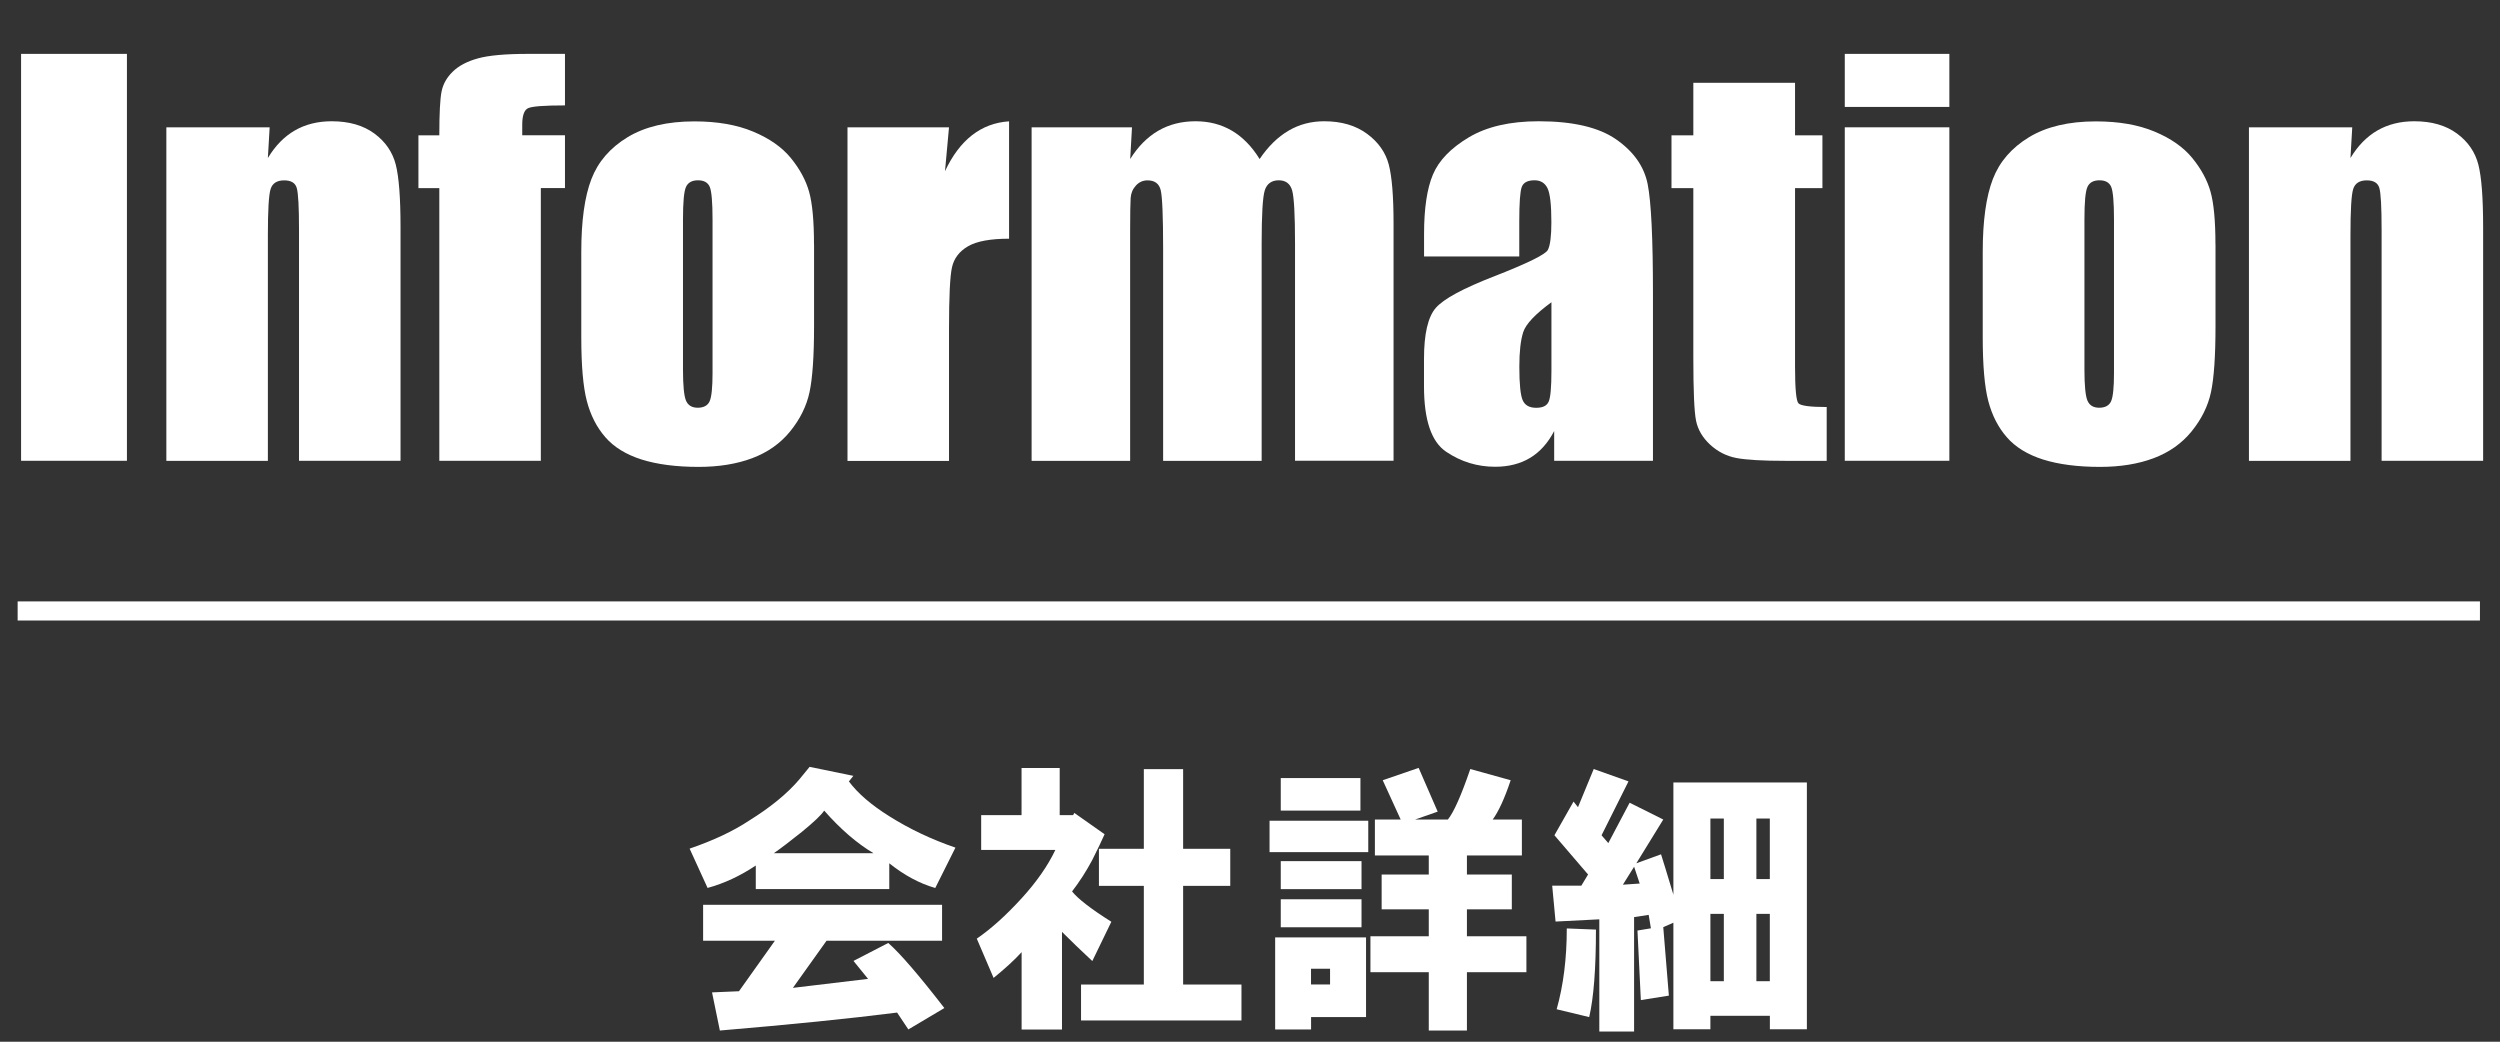
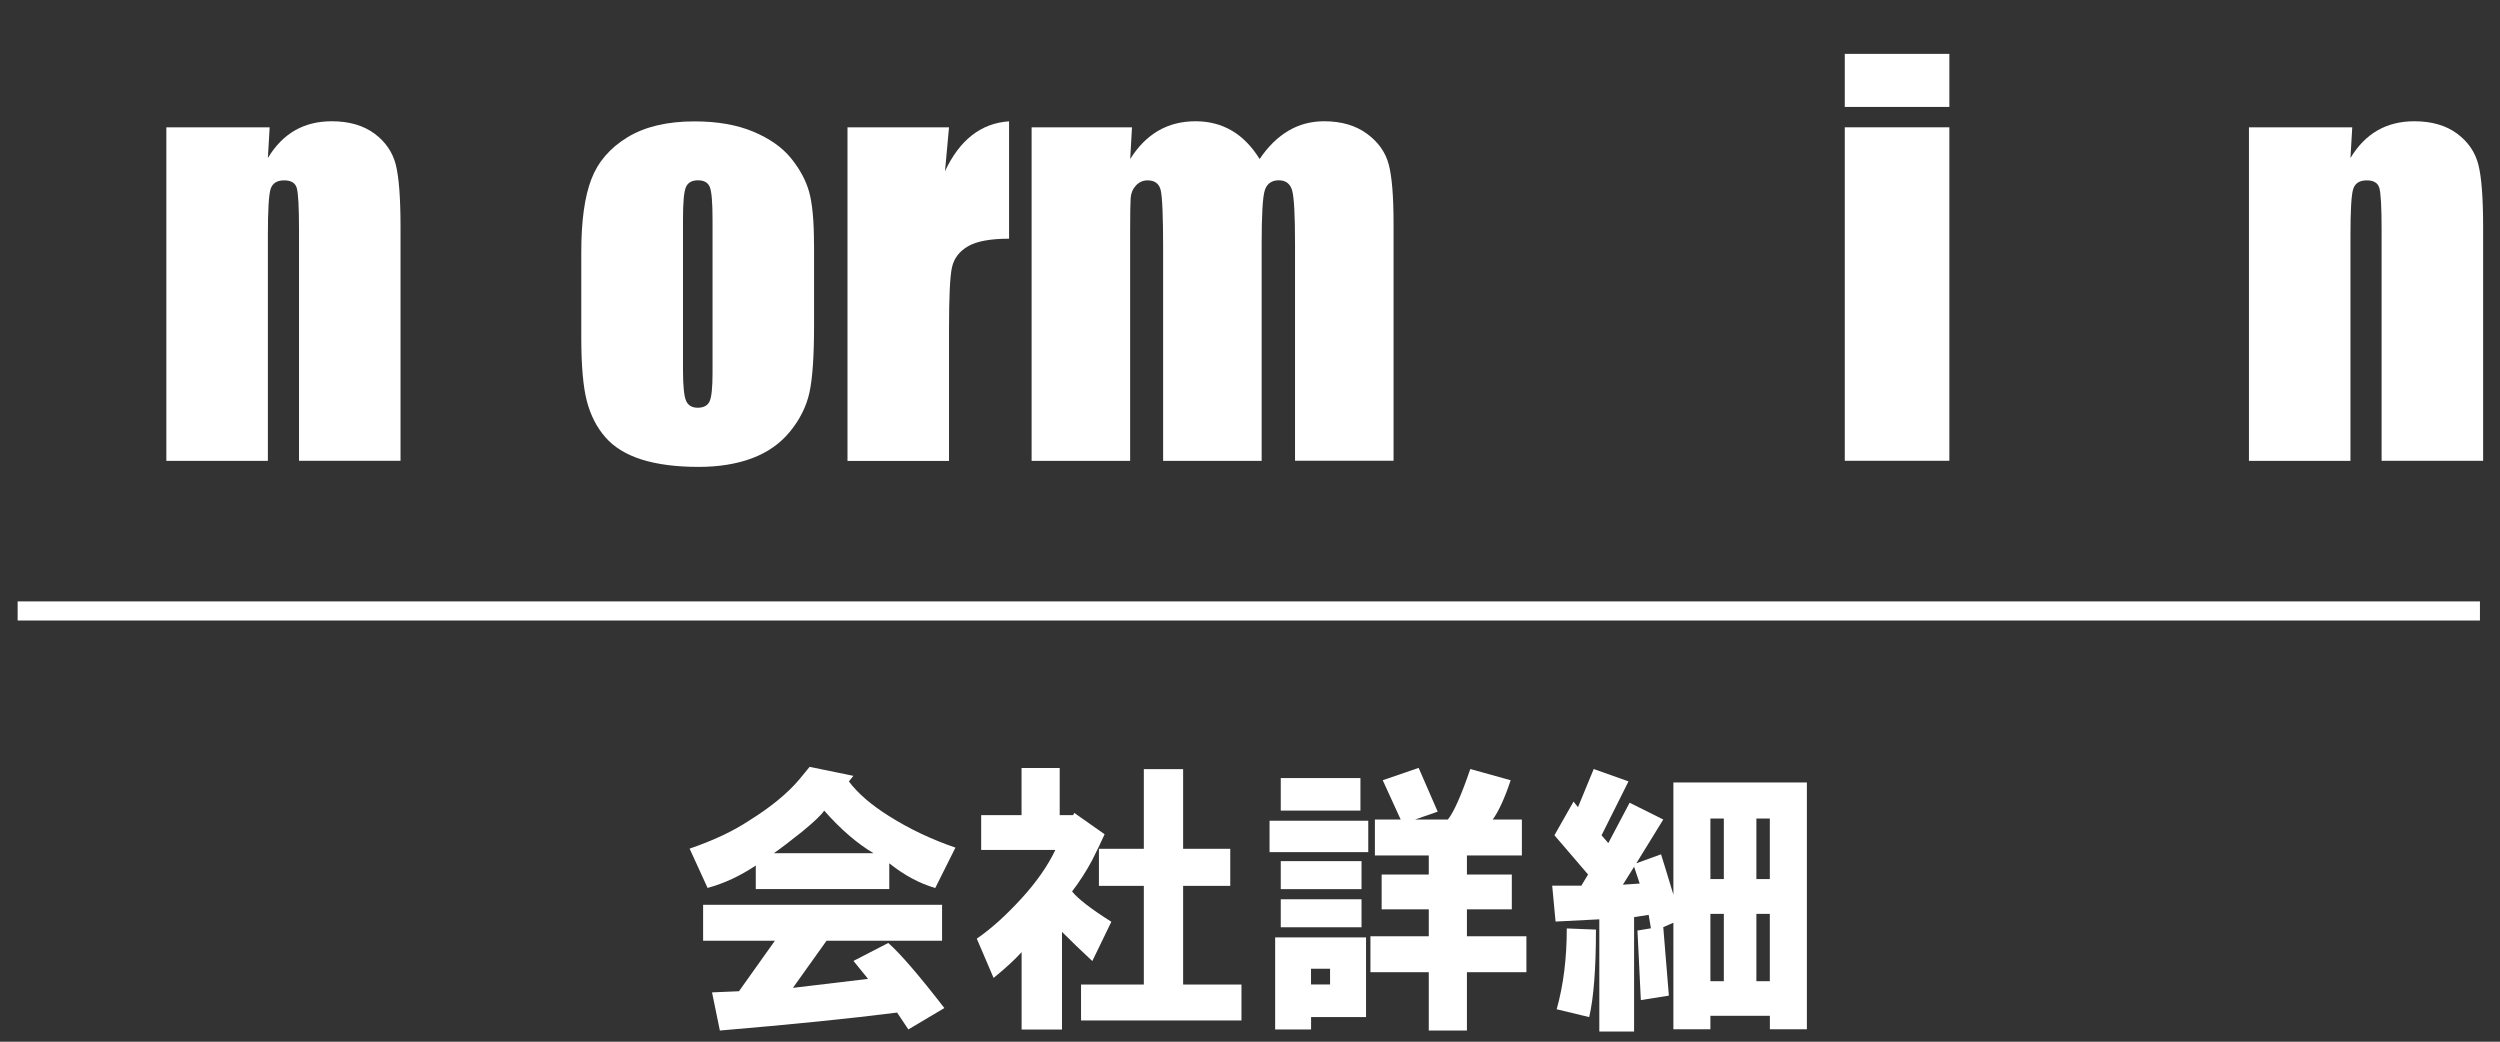
<svg xmlns="http://www.w3.org/2000/svg" id="_レイヤー_1" data-name="レイヤー 1" viewBox="0 0 392.54 163.57">
  <rect x="0" y="0" width="392.54" height="163.57" fill="#333333" stroke="none" />
  <defs>
    <style>
      .cls-1, .cls-2 {
        fill: #fff;
      }

      .cls-2 {
        stroke: #fff;
        stroke-miterlimit: 10;
        stroke-width: 3px;
      }
    </style>
  </defs>
  <g>
-     <path class="cls-1" d="M19.93,8.46v63.89H3.31V8.46H19.93Z" />
    <path class="cls-1" d="M42.34,19.99l-.28,4.82c1.16-1.92,2.57-3.37,4.24-4.33,1.67-.96,3.6-1.44,5.78-1.44,2.74,0,4.97,.65,6.71,1.93,1.74,1.29,2.85,2.92,3.35,4.87,.5,1.96,.75,5.23,.75,9.81v36.7h-15.94V36.09c0-3.6-.12-5.8-.36-6.59s-.89-1.18-1.97-1.18c-1.13,0-1.84,.45-2.13,1.36-.29,.91-.43,3.33-.43,7.28v35.4h-15.94V19.99h16.22Z" />
-     <path class="cls-1" d="M88.71,8.46v8.09c-3.29,0-5.23,.15-5.82,.45-.59,.3-.89,1.16-.89,2.58v1.66h6.71v8.29h-3.79v42.82h-15.94V29.54h-3.28v-8.29h3.28c0-3.45,.12-5.75,.36-6.91,.24-1.16,.82-2.19,1.76-3.1,.93-.91,2.24-1.6,3.93-2.07,1.68-.47,4.3-.71,7.85-.71h5.84Z" />
    <path class="cls-1" d="M127.82,38.38v12.83c0,4.71-.24,8.16-.71,10.36s-1.49,4.25-3.04,6.16c-1.55,1.91-3.55,3.31-5.98,4.22-2.43,.91-5.23,1.36-8.39,1.36-3.53,0-6.51-.39-8.96-1.16-2.45-.78-4.35-1.95-5.7-3.51-1.36-1.56-2.32-3.46-2.9-5.68-.58-2.22-.87-5.56-.87-10v-13.42c0-4.87,.53-8.67,1.58-11.4,1.05-2.74,2.95-4.93,5.68-6.59s6.24-2.49,10.5-2.49c3.58,0,6.65,.53,9.21,1.6,2.57,1.07,4.54,2.45,5.94,4.16,1.39,1.71,2.35,3.47,2.86,5.29,.51,1.82,.77,4.58,.77,8.29Zm-15.94-3.95c0-2.68-.15-4.37-.43-5.07-.29-.7-.91-1.05-1.85-1.05s-1.58,.35-1.89,1.05c-.32,.7-.47,2.39-.47,5.07v23.64c0,2.47,.16,4.08,.47,4.83,.32,.75,.93,1.12,1.85,1.12s1.57-.34,1.87-1.03c.3-.68,.45-2.16,.45-4.42v-24.15Z" />
    <path class="cls-1" d="M149.01,19.99l-.63,6.89c2.31-4.93,5.67-7.54,10.06-7.83v18.43c-2.92,0-5.06,.39-6.43,1.18-1.37,.79-2.21,1.89-2.53,3.3-.32,1.41-.47,4.65-.47,9.73v20.68h-15.94V19.99h15.94Z" />
    <path class="cls-1" d="M177.74,19.99l-.28,4.98c1.24-1.98,2.71-3.46,4.42-4.45,1.71-.99,3.66-1.48,5.84-1.48,4.26,0,7.62,1.98,10.06,5.93,1.34-1.98,2.85-3.46,4.54-4.45,1.68-.99,3.55-1.48,5.6-1.48,2.71,0,4.95,.66,6.73,1.97s2.91,2.93,3.41,4.83c.5,1.91,.75,5.01,.75,9.29v37.21h-15.47V38.22c0-4.47-.15-7.24-.45-8.31-.3-1.07-1.01-1.6-2.11-1.6s-1.86,.53-2.19,1.58c-.33,1.05-.49,3.83-.49,8.33v34.14h-15.47V39.09c0-5.13-.13-8.21-.38-9.23-.25-1.03-.94-1.54-2.07-1.54-.71,0-1.32,.27-1.82,.81-.5,.54-.78,1.2-.83,1.97-.05,.78-.08,2.43-.08,4.95v36.31h-15.47V19.99h15.75Z" />
-     <path class="cls-1" d="M238.56,40.27h-14.96v-3.51c0-4.05,.47-7.18,1.4-9.37,.93-2.2,2.81-4.14,5.62-5.82,2.81-1.68,6.47-2.53,10.97-2.53,5.39,0,9.46,.95,12.19,2.86,2.74,1.91,4.38,4.25,4.93,7.02,.55,2.78,.83,8.49,.83,17.15v26.28h-15.51v-4.67c-.97,1.87-2.23,3.28-3.77,4.21s-3.37,1.4-5.5,1.4c-2.79,0-5.35-.78-7.68-2.35-2.33-1.56-3.49-4.99-3.49-10.28v-4.3c0-3.92,.62-6.59,1.85-8.01,1.24-1.42,4.3-3.08,9.19-4.97,5.24-2.05,8.04-3.43,8.41-4.14,.37-.71,.55-2.16,.55-4.34,0-2.74-.2-4.52-.61-5.35-.41-.83-1.09-1.24-2.03-1.24-1.08,0-1.75,.35-2.01,1.05-.26,.7-.39,2.51-.39,5.43v5.49Zm5.05,7.18c-2.55,1.87-4.03,3.43-4.44,4.7-.41,1.26-.61,3.08-.61,5.45,0,2.71,.18,4.46,.53,5.25,.35,.79,1.06,1.18,2.11,1.18s1.65-.31,1.95-.93c.3-.62,.45-2.24,.45-4.87v-10.77Z" />
-     <path class="cls-1" d="M281.85,13v8.25h4.3v8.29h-4.3v28.02c0,3.45,.18,5.37,.53,5.76s1.83,.59,4.44,.59v8.45h-6.43c-3.63,0-6.22-.15-7.77-.45-1.55-.3-2.92-1-4.1-2.09-1.18-1.09-1.92-2.34-2.21-3.75s-.43-4.72-.43-9.93V29.54h-3.43v-8.29h3.43V13h15.98Z" />
    <path class="cls-1" d="M306.08,8.46v8.33h-16.42V8.46h16.42Zm0,11.52v52.37h-16.42V19.99h16.42Z" />
-     <path class="cls-1" d="M347.87,38.38v12.83c0,4.71-.24,8.16-.71,10.36s-1.49,4.25-3.04,6.16c-1.55,1.91-3.55,3.31-5.98,4.22-2.43,.91-5.23,1.36-8.39,1.36-3.53,0-6.51-.39-8.96-1.16-2.45-.78-4.35-1.95-5.7-3.51-1.36-1.56-2.32-3.46-2.9-5.68-.58-2.22-.87-5.56-.87-10v-13.42c0-4.87,.53-8.67,1.58-11.4,1.05-2.74,2.95-4.93,5.68-6.59s6.24-2.49,10.5-2.49c3.58,0,6.65,.53,9.21,1.6,2.57,1.07,4.54,2.45,5.94,4.16,1.39,1.71,2.35,3.47,2.86,5.29,.51,1.82,.77,4.58,.77,8.29Zm-15.94-3.95c0-2.68-.15-4.37-.43-5.07-.29-.7-.91-1.05-1.85-1.05s-1.58,.35-1.89,1.05c-.32,.7-.47,2.39-.47,5.07v23.64c0,2.47,.16,4.08,.47,4.83,.32,.75,.93,1.12,1.85,1.12s1.57-.34,1.87-1.03c.3-.68,.45-2.16,.45-4.42v-24.15Z" />
    <path class="cls-1" d="M369.34,19.99l-.28,4.82c1.16-1.92,2.57-3.37,4.24-4.33,1.67-.96,3.6-1.44,5.78-1.44,2.74,0,4.97,.65,6.71,1.93,1.74,1.29,2.85,2.92,3.35,4.87,.5,1.96,.75,5.23,.75,9.81v36.7h-15.94V36.09c0-3.6-.12-5.8-.36-6.59s-.89-1.18-1.97-1.18c-1.13,0-1.84,.45-2.13,1.36-.29,.91-.43,3.33-.43,7.28v35.4h-15.94V19.99h16.22Z" />
  </g>
  <g>
    <path class="cls-1" d="M125.53,122.35l1.59-1.94,6.87,1.41-.7,.88c1.41,1.88,3.52,3.7,6.34,5.46,3.17,2,6.63,3.64,10.39,4.93l-3.17,6.34c-2.47-.71-4.87-2-7.22-3.88v4.05h-20.96v-3.7c-2.47,1.65-4.99,2.82-7.57,3.52l-2.82-6.17c3.76-1.29,6.87-2.76,9.34-4.4,3.4-2.11,6.05-4.29,7.93-6.52Zm17.09,39.28l-1.76-2.64c-7.4,.94-16.68,1.88-27.83,2.82l-1.23-5.99,4.23-.18,5.64-7.93h-11.27v-5.64h37.52v5.64h-18.14l-5.28,7.4,11.8-1.41-2.29-2.82,5.46-2.82c1.88,1.65,4.81,5.05,8.81,10.22l-5.64,3.35Zm-21.14-27.66h15.68c-2.58-1.53-5.17-3.76-7.75-6.69-.47,.71-1.65,1.82-3.52,3.35-1.76,1.41-3.23,2.53-4.4,3.35Z" />
    <path class="cls-1" d="M165.69,133.45h-11.63v-5.46h6.34v-7.4h5.99v7.4h2.11l.18-.35,4.76,3.35c-.47,1.06-1.12,2.41-1.94,4.05-.94,1.76-2,3.41-3.17,4.93,.94,1.17,2.99,2.76,6.17,4.76l-2.99,6.17c-1.76-1.64-3.35-3.17-4.76-4.58v15.33h-6.34v-12.15c-1.06,1.17-2.53,2.53-4.4,4.05l-2.64-6.17c2.23-1.52,4.58-3.64,7.05-6.34,2.35-2.58,4.11-5.11,5.28-7.57Zm4.05,21.14h9.86v-15.5h-7.05v-5.81h7.05v-12.51h6.17v12.51h7.4v5.81h-7.4v15.5h9.16v5.64h-25.19v-5.64Z" />
    <path class="cls-1" d="M199.34,133.8v-4.93h15.5v4.93h-15.5Zm.88,27.83v-14.44h14.27v12.51h-8.63v1.94h-5.64Zm.88-34.35v-5.11h12.51v5.11h-12.51Zm0,7.93h12.68v4.4h-12.68v-4.4Zm12.68,10.39h-12.68v-4.4h12.68v4.4Zm-7.93,8.98h2.99v-2.47h-2.99v2.47Zm16.38-25.9h5.11c.94-1.17,2.11-3.81,3.52-7.93l6.34,1.76c-.94,2.82-1.88,4.87-2.82,6.17h4.58v5.64h-8.63v3h7.05v5.46h-7.05v4.23h9.34v5.64h-9.34v9.16h-5.99v-9.16h-9.16v-5.64h9.16v-4.23h-7.4v-5.46h7.4v-3h-8.46v-5.64h4.05l-2.82-6.17,5.64-1.94,2.99,6.87-3.52,1.23Z" />
    <path class="cls-1" d="M249.36,137.32l-5.29-6.17,3-5.29,.7,.88,2.47-5.99,5.46,1.94-4.23,8.46,1.06,1.23,3.35-6.34,5.28,2.64-4.23,6.87,3.88-1.41c.23,.71,.88,2.82,1.94,6.34v-17.62h20.96v38.75h-5.81v-2.11h-9.34v2.11h-5.81v-16.73l-1.59,.7,.88,10.75-4.4,.7-.53-10.92,2.11-.35-.35-2.11-2.29,.35v17.97h-5.46v-17.62l-6.87,.35-.53-5.64h4.58l1.06-1.76Zm-3.35,8.46l4.58,.18c0,6.11-.35,10.69-1.06,13.74l-5.11-1.23c1.06-3.76,1.59-7.98,1.59-12.68Zm8.81-6.87l2.64-.18-.88-2.64-1.76,2.82Zm13.74-.88h2.11v-9.51h-2.11v9.51Zm0,16.03h2.11v-10.57h-2.11v10.57Zm7.22-16.03h2.11v-9.51h-2.11v9.51Zm0,16.03h2.11v-10.57h-2.11v10.57Z" />
  </g>
  <line class="cls-2" x1="2.77" y1="95.93" x2="389.39" y2="95.93" />
</svg>